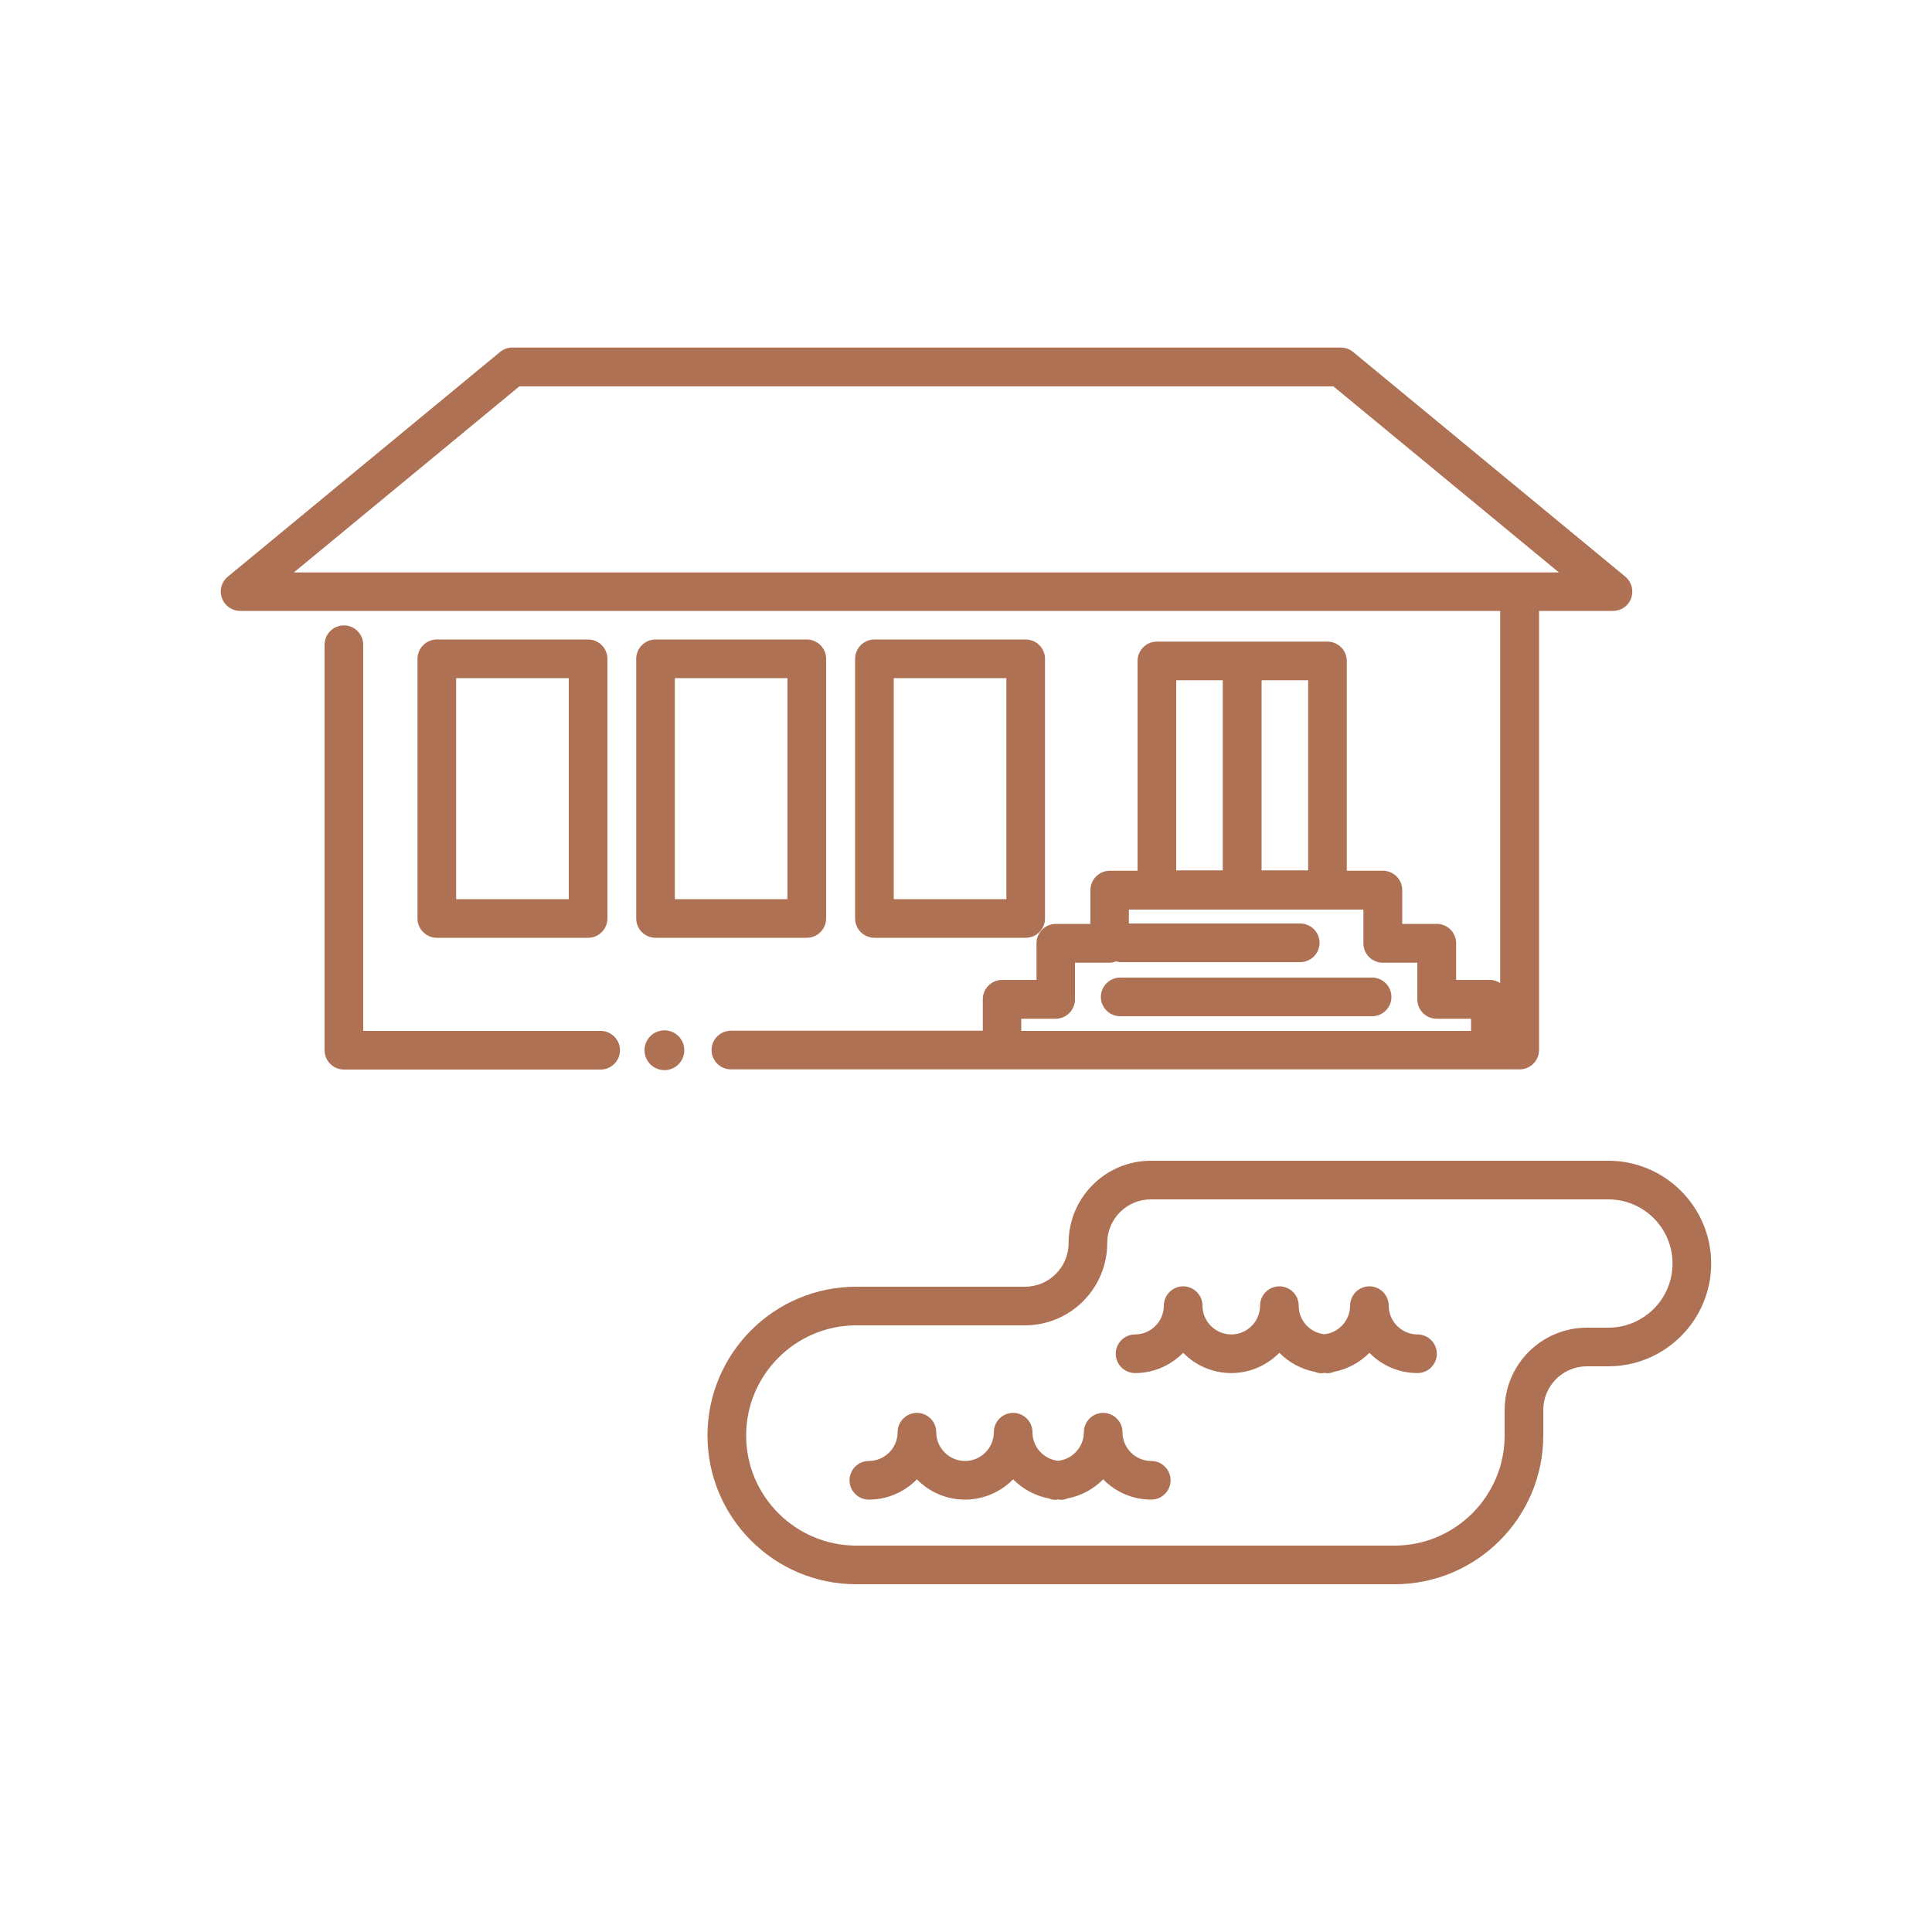
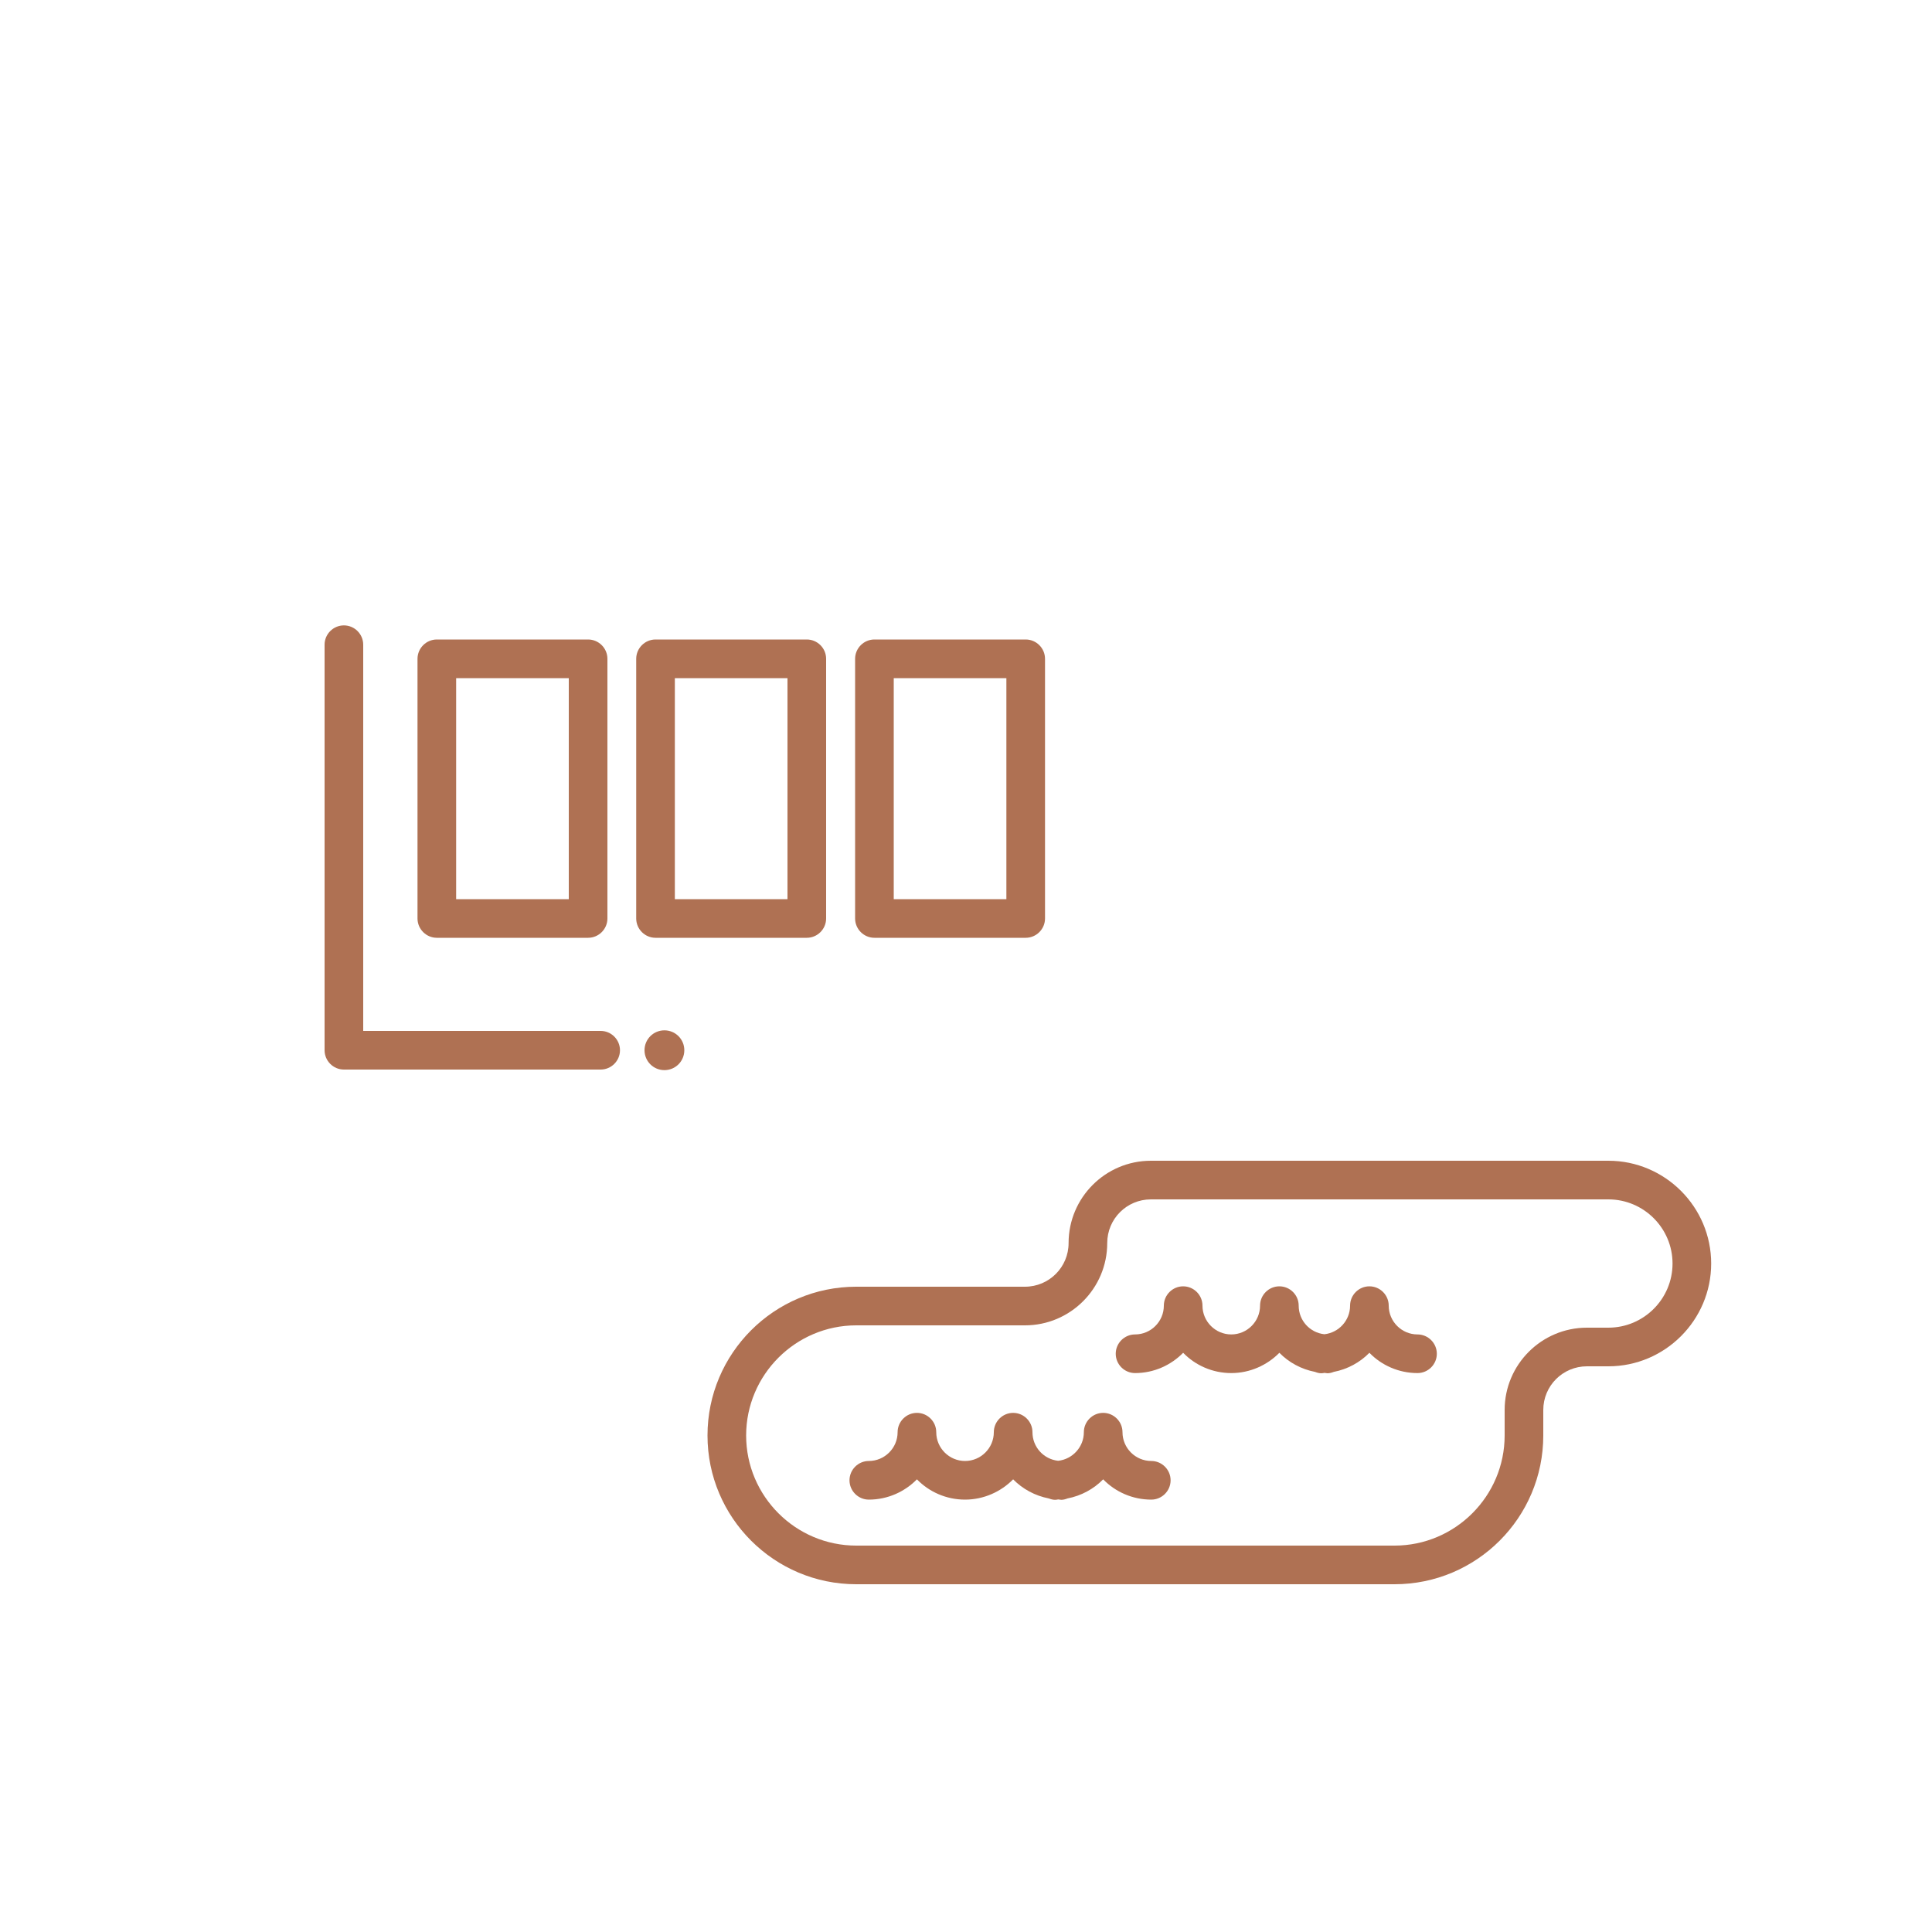
<svg xmlns="http://www.w3.org/2000/svg" id="Ebene_1" viewBox="0 0 100 100">
  <defs>
    <style>.cls-1{fill:#af7153;}</style>
  </defs>
  <path class="cls-1" d="m83.25,60.08h-23.68c-2.35,0-4.26,1.91-4.26,4.26,0,1.25-1.01,2.26-2.26,2.26h-8.73c-4.25,0-7.7,3.45-7.7,7.7s3.45,7.7,7.7,7.7h27.86c4.25,0,7.7-3.45,7.7-7.7v-1.32c0-1.25,1.01-2.26,2.26-2.26h1.11c2.93,0,5.32-2.39,5.32-5.32s-2.39-5.32-5.32-5.32Zm0,8.64h-1.11c-2.35,0-4.26,1.91-4.26,4.26v1.32c0,3.14-2.56,5.7-5.7,5.7h-27.86c-3.14,0-5.7-2.56-5.7-5.7s2.56-5.7,5.7-5.7h8.73c2.35,0,4.26-1.91,4.26-4.26,0-1.25,1.01-2.26,2.26-2.26h23.68c1.83,0,3.32,1.49,3.32,3.32s-1.49,3.32-3.32,3.32Z" />
  <path class="cls-1" d="m59.59,75.62c-.82,0-1.49-.67-1.49-1.49,0-.55-.45-1-1-1s-1,.45-1,1c0,.77-.59,1.4-1.33,1.48-.75-.08-1.33-.71-1.33-1.48,0-.55-.45-1-1-1s-1,.45-1,1c0,.82-.67,1.49-1.49,1.49s-1.49-.67-1.49-1.49c0-.55-.45-1-1-1s-1,.45-1,1c0,.82-.67,1.49-1.49,1.49-.55,0-1,.45-1,1s.45,1,1,1c.98,0,1.86-.41,2.49-1.05.63.65,1.52,1.05,2.49,1.05s1.86-.41,2.49-1.05c.49.5,1.13.85,1.85.99.1.04.21.07.32.07.06,0,.11-.01.16-.02.05,0,.11.02.16.02.11,0,.22-.03.32-.07.72-.14,1.36-.49,1.85-.99.63.65,1.52,1.05,2.49,1.05.55,0,1-.45,1-1s-.45-1-1-1Z" />
  <path class="cls-1" d="m73.37,69.07c-.82,0-1.49-.67-1.49-1.49,0-.55-.45-1-1-1s-1,.45-1,1c0,.77-.59,1.4-1.33,1.48-.75-.08-1.33-.71-1.33-1.48,0-.55-.45-1-1-1s-1,.45-1,1c0,.82-.67,1.49-1.49,1.49s-1.49-.67-1.49-1.49c0-.55-.45-1-1-1s-1,.45-1,1c0,.82-.67,1.49-1.49,1.49-.55,0-1,.45-1,1s.45,1,1,1c.98,0,1.86-.41,2.49-1.05.63.65,1.52,1.05,2.49,1.05s1.86-.41,2.49-1.05c.49.5,1.13.85,1.85.99.1.04.21.07.32.07.06,0,.11-.01.16-.02.05,0,.11.02.16.02.11,0,.22-.03.32-.07.72-.14,1.36-.49,1.85-.99.63.65,1.52,1.05,2.49,1.05.55,0,1-.45,1-1s-.45-1-1-1Z" />
  <path class="cls-1" d="m31.09,53.36h-12.29v-19.99c0-.55-.45-1-1-1s-1,.45-1,1v20.99c0,.55.45,1,1,1h13.29c.55,0,1-.45,1-1s-.45-1-1-1Z" />
-   <path class="cls-1" d="m77.65,50.88c-.15-.09-.32-.16-.5-.16h-1.78v-1.9c0-.55-.45-1-1-1h-1.79v-1.75c0-.55-.45-1-1-1h-1.87v-10.86c0-.55-.45-1-1-1h-8.83c-.55,0-1,.45-1,1v10.86h-1.44c-.55,0-1,.45-1,1v1.75h-1.79c-.55,0-1,.45-1,1v1.9h-1.78c-.55,0-1,.45-1,1v1.63h-13.04c-.55,0-1,.45-1,1s.45,1,1,1h40.83c.55,0,1-.45,1-1v-22.73h3.83c.42,0,.8-.26.94-.66.14-.4.02-.84-.3-1.11l-14.09-11.63c-.18-.15-.4-.23-.64-.23H26.52c-.23,0-.46.08-.64.23l-14.09,11.63c-.33.27-.45.71-.3,1.11.14.4.52.66.94.66h65.22v19.25Zm-9.94-5.83h-2.41v-9.84h2.41v9.84Zm-6.83-9.84h2.41v9.84h-2.41v-9.84Zm-8.02,18.15v-.63h1.78c.55,0,1-.45,1-1v-1.9h1.79c.12,0,.24-.03.34-.07.07.01.13.04.2.04h9.33c.55,0,1-.45,1-1s-.45-1-1-1h-8.87v-.72h12.14v1.75c0,.55.45,1,1,1h1.79v1.9c0,.55.45,1,1,1h1.78v.63h-23.28ZM26.88,20h42.14l11.67,9.63H15.21l11.67-9.63Z" />
  <path class="cls-1" d="m53.09,48.54c.55,0,1-.45,1-1v-13.44c0-.55-.45-1-1-1h-7.83c-.55,0-1,.45-1,1v13.44c0,.55.45,1,1,1h7.83Zm-6.83-13.44h5.83v11.44h-5.83v-11.44Z" />
  <path class="cls-1" d="m41.76,48.54c.55,0,1-.45,1-1v-13.44c0-.55-.45-1-1-1h-7.83c-.55,0-1,.45-1,1v13.44c0,.55.45,1,1,1h7.83Zm-6.83-13.44h5.83v11.44h-5.83v-11.44Z" />
  <path class="cls-1" d="m22.61,33.1c-.55,0-1,.45-1,1v13.44c0,.55.45,1,1,1h7.83c.55,0,1-.45,1-1v-13.44c0-.55-.45-1-1-1h-7.83Zm6.83,13.44h-5.83v-11.44h5.83v11.44Z" />
-   <path class="cls-1" d="m71.02,50.6h-13.04c-.55,0-1,.45-1,1s.45,1,1,1h13.04c.55,0,1-.45,1-1s-.45-1-1-1Z" />
  <path class="cls-1" d="m34.39,53.33c-.57,0-1.03.46-1.03,1.03s.46,1.03,1.03,1.03,1.03-.46,1.03-1.03-.46-1.03-1.03-1.03Z" />
</svg>